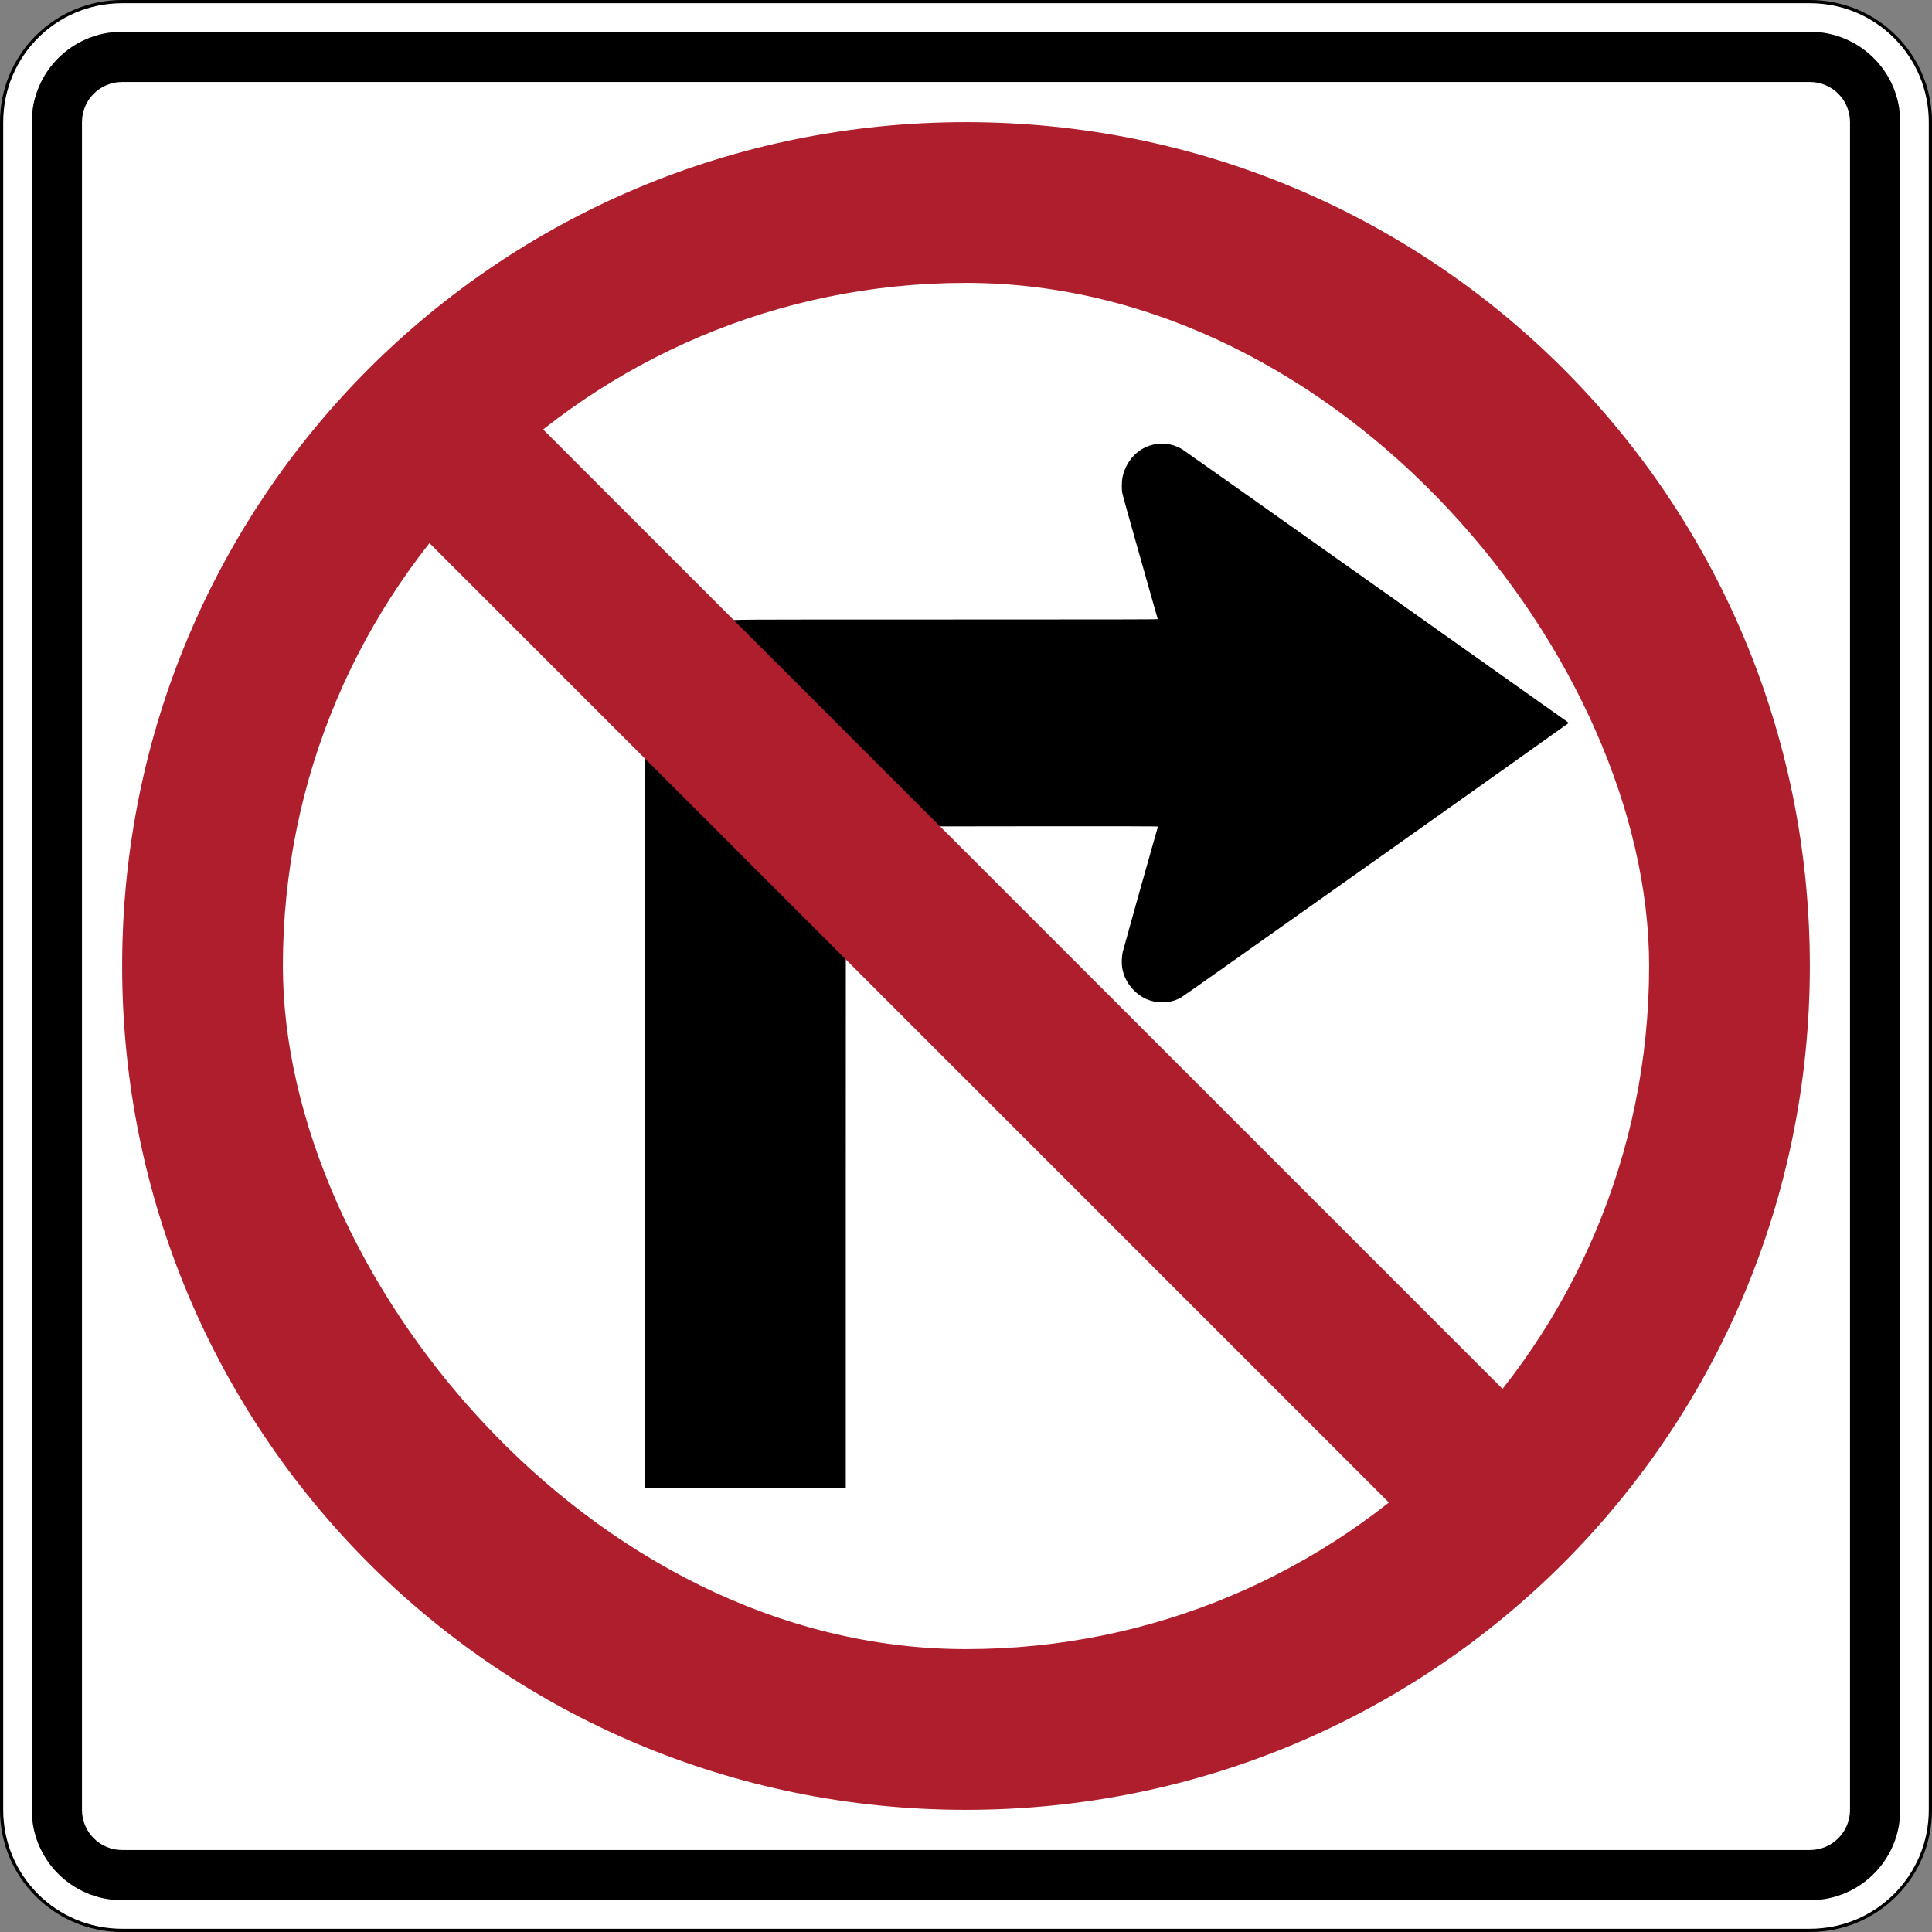
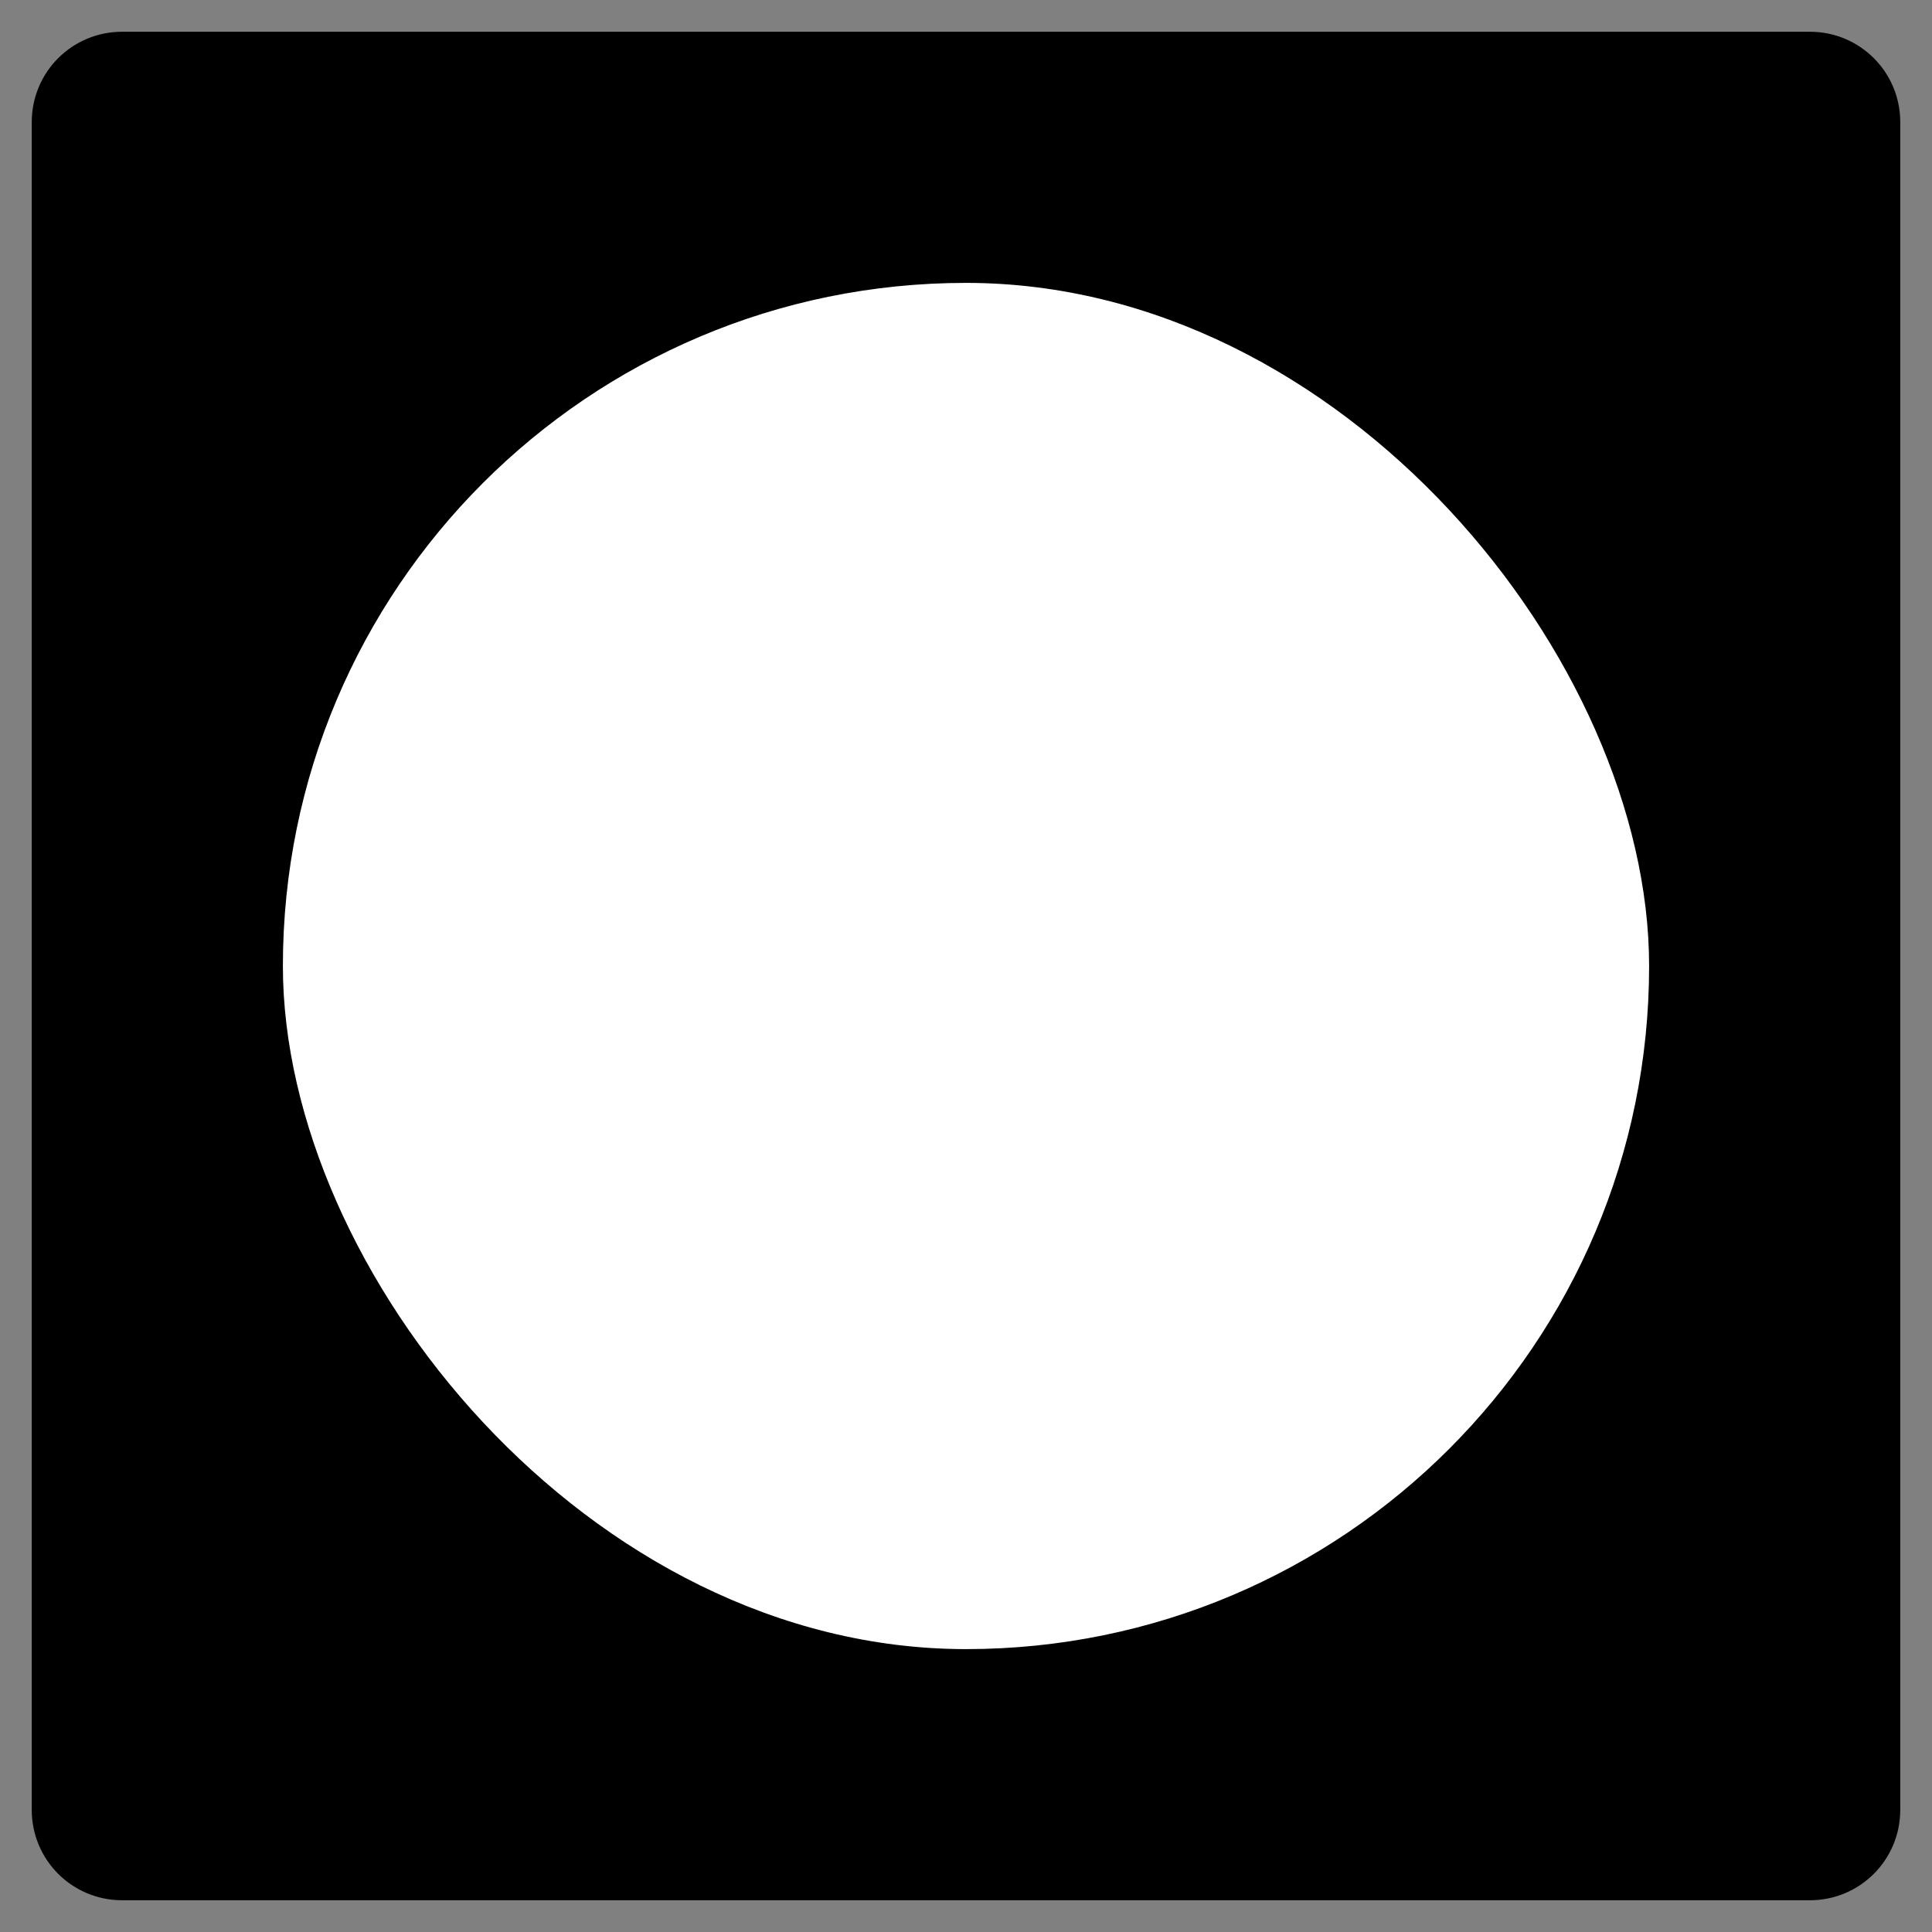
<svg xmlns="http://www.w3.org/2000/svg" xmlns:ns1="http://sodipodi.sourceforge.net/DTD/sodipodi-0.dtd" xmlns:ns2="http://www.inkscape.org/namespaces/inkscape" width="601" height="601" id="svg2" ns1:version="0.32" ns2:version="0.44" version="1.0" ns1:docbase="C:\Documents and Settings\ltljltlj\Desktop\Signs\Regulatory Signs" ns1:docname="No Right Turn sign (Outline).svg">
  <rect width="100%" height="100%" fill="#808080" stroke="none" />
  <defs id="defs4" />
  <ns1:namedview id="base" pagecolor="#ffffff" bordercolor="#666666" borderopacity="1.0" gridtolerance="10000" guidetolerance="10" objecttolerance="10" ns2:pageopacity="0.0" ns2:pageshadow="2" ns2:zoom="1.2866667" ns2:cx="300" ns2:cy="300" ns2:document-units="px" ns2:current-layer="layer1" width="601px" height="601px" ns2:window-width="1280" ns2:window-height="968" ns2:window-x="-4" ns2:window-y="-4" />
  <g ns2:label="Layer 1" ns2:groupmode="layer" id="layer1">
-     <path style="color:black;fill:white;fill-opacity:1;fill-rule:nonzero;stroke:black;stroke-width:1;stroke-linecap:butt;stroke-linejoin:miter;marker:none;marker-start:none;marker-mid:none;marker-end:none;stroke-miterlimit:4;stroke-dasharray:none;stroke-dashoffset:0;stroke-opacity:1;visibility:visible;display:inline;overflow:visible" d="M 38,0.5 L 563,0.5 C 583.775,0.5 600.5,17.225 600.5,38 L 600.5,563 C 600.5,583.775 583.775,600.5 563,600.5 L 38,600.5 C 17.225,600.5 0.5,583.775 0.5,563 L 0.5,38 C 0.5,17.225 17.225,0.5 38,0.5 z " id="rect1872" />
    <path style="color:black;fill:black;fill-opacity:1;fill-rule:nonzero;stroke:none;stroke-width:0.874;stroke-linecap:butt;stroke-linejoin:miter;marker:none;marker-start:none;marker-mid:none;marker-end:none;stroke-miterlimit:4;stroke-dashoffset:0;stroke-opacity:1;visibility:visible;display:inline;overflow:visible" d="M 38,9.875 L 563,9.875 C 578.581,9.875 591.125,22.419 591.125,38 L 591.125,563 C 591.125,578.581 578.581,591.125 563,591.125 L 38,591.125 C 22.419,591.125 9.875,578.581 9.875,563 L 9.875,38 C 9.875,22.419 22.419,9.875 38,9.875 z " id="rect2760" />
-     <path style="color:black;fill:white;fill-opacity:1;fill-rule:nonzero;stroke:none;stroke-width:0.874;stroke-linecap:butt;stroke-linejoin:miter;marker:none;marker-start:none;marker-mid:none;marker-end:none;stroke-miterlimit:4;stroke-dashoffset:0;stroke-opacity:1;visibility:visible;display:inline;overflow:visible" d="M 38,25.5 L 563,25.5 C 569.925,25.5 575.5,31.075 575.5,38 L 575.5,563 C 575.5,569.925 569.925,575.5 563,575.5 L 38,575.5 C 31.075,575.5 25.5,569.925 25.5,563 L 25.5,38 C 25.5,31.075 31.075,25.5 38,25.5 z " id="rect2762" />
-     <path style="color:black;fill:#af1e2d;fill-opacity:1;fill-rule:nonzero;stroke:none;stroke-width:0.874;stroke-linecap:butt;stroke-linejoin:miter;marker:none;marker-start:none;marker-mid:none;marker-end:none;stroke-miterlimit:4;stroke-dashoffset:0;stroke-opacity:1;visibility:visible;display:inline;overflow:visible" d="M 300.5,38 C 445.925,38 563,155.075 563,300.5 C 563,445.925 445.925,563 300.5,563 C 155.075,563 38,445.925 38,300.5 C 38,155.075 155.075,38 300.5,38 z " id="rect3651" />
    <rect style="opacity:1;color:black;fill:black;fill-opacity:1;fill-rule:nonzero;stroke:none;stroke-width:0.874;stroke-linecap:butt;stroke-linejoin:miter;marker:none;marker-start:none;marker-mid:none;marker-end:none;stroke-miterlimit:4;stroke-dasharray:none;stroke-dashoffset:0;stroke-opacity:1;visibility:visible;display:inline;overflow:visible" id="rect3653" width="0" height="27.202" x="578.738" y="298.168" rx="249.482" ry="27.202" />
    <rect style="opacity:1;color:black;fill:white;fill-opacity:1;fill-rule:nonzero;stroke:none;stroke-width:0.874;stroke-linecap:butt;stroke-linejoin:miter;marker:none;marker-start:none;marker-mid:none;marker-end:none;stroke-miterlimit:4;stroke-dasharray:none;stroke-dashoffset:0;stroke-opacity:1;visibility:visible;display:inline;overflow:visible" id="rect4540" width="425" height="425" x="88" y="88" rx="212.5" ry="212.5" />
-     <path style="fill:black" d="M 200.527,342.559 C 200.552,231.952 200.566,222.029 200.703,221.029 C 201.267,216.923 202.119,213.946 203.672,210.659 C 208.011,201.474 216.505,194.879 226.239,193.137 C 228.721,192.692 225.201,192.714 294.798,192.713 C 347.07,192.712 360.178,192.689 360.144,192.594 C 360.12,192.529 359.718,191.112 359.25,189.445 C 358.782,187.778 356.339,179.161 353.82,170.296 C 350.965,160.244 349.182,153.814 349.085,153.211 C 348.895,152.045 348.947,149.613 349.184,148.485 C 350.175,143.779 353.434,139.978 357.657,138.603 C 361.007,137.513 364.673,137.914 367.669,139.699 C 368.131,139.974 394.823,158.843 426.986,181.632 C 459.149,204.42 486.031,223.46 486.723,223.943 C 487.416,224.426 487.99,224.852 488,224.89 C 488.01,224.928 461.052,244.073 428.094,267.434 C 386.113,297.191 367.891,310.056 367.239,310.399 C 365.363,311.385 363.689,311.795 361.546,311.795 C 358.075,311.795 355.091,310.517 352.624,307.974 C 350.728,306.02 349.526,303.669 349.084,301.055 C 348.865,299.754 348.945,297.487 349.259,296.13 C 349.468,295.224 357.701,265.827 358.648,262.604 C 358.87,261.849 359.305,260.336 359.615,259.242 C 359.924,258.149 360.195,257.2 360.216,257.134 C 360.246,257.038 351.795,257.02 317.169,257.042 C 276.11,257.068 274.051,257.077 273.394,257.239 C 270.712,257.899 268.791,258.956 266.952,260.781 C 264.946,262.772 263.69,265.164 263.24,267.849 C 263.114,268.601 263.099,278.993 263.099,365.845 L 263.099,463 L 231.8,463 L 200.5,463 L 200.527,342.559 z " id="path4606" />
-     <path style="color:black;fill:#af1e2d;fill-opacity:1;fill-rule:nonzero;stroke:none;stroke-width:0.874;stroke-linecap:butt;stroke-linejoin:miter;marker:none;marker-start:none;marker-mid:none;marker-end:none;stroke-miterlimit:4;stroke-dashoffset:0;stroke-opacity:1;visibility:visible;display:inline;overflow:visible" d="M 123.724,159.078 L 159.079,123.723 L 477.277,441.921 L 441.922,477.277 L 123.724,159.078 z " id="rect4608" />
  </g>
</svg>